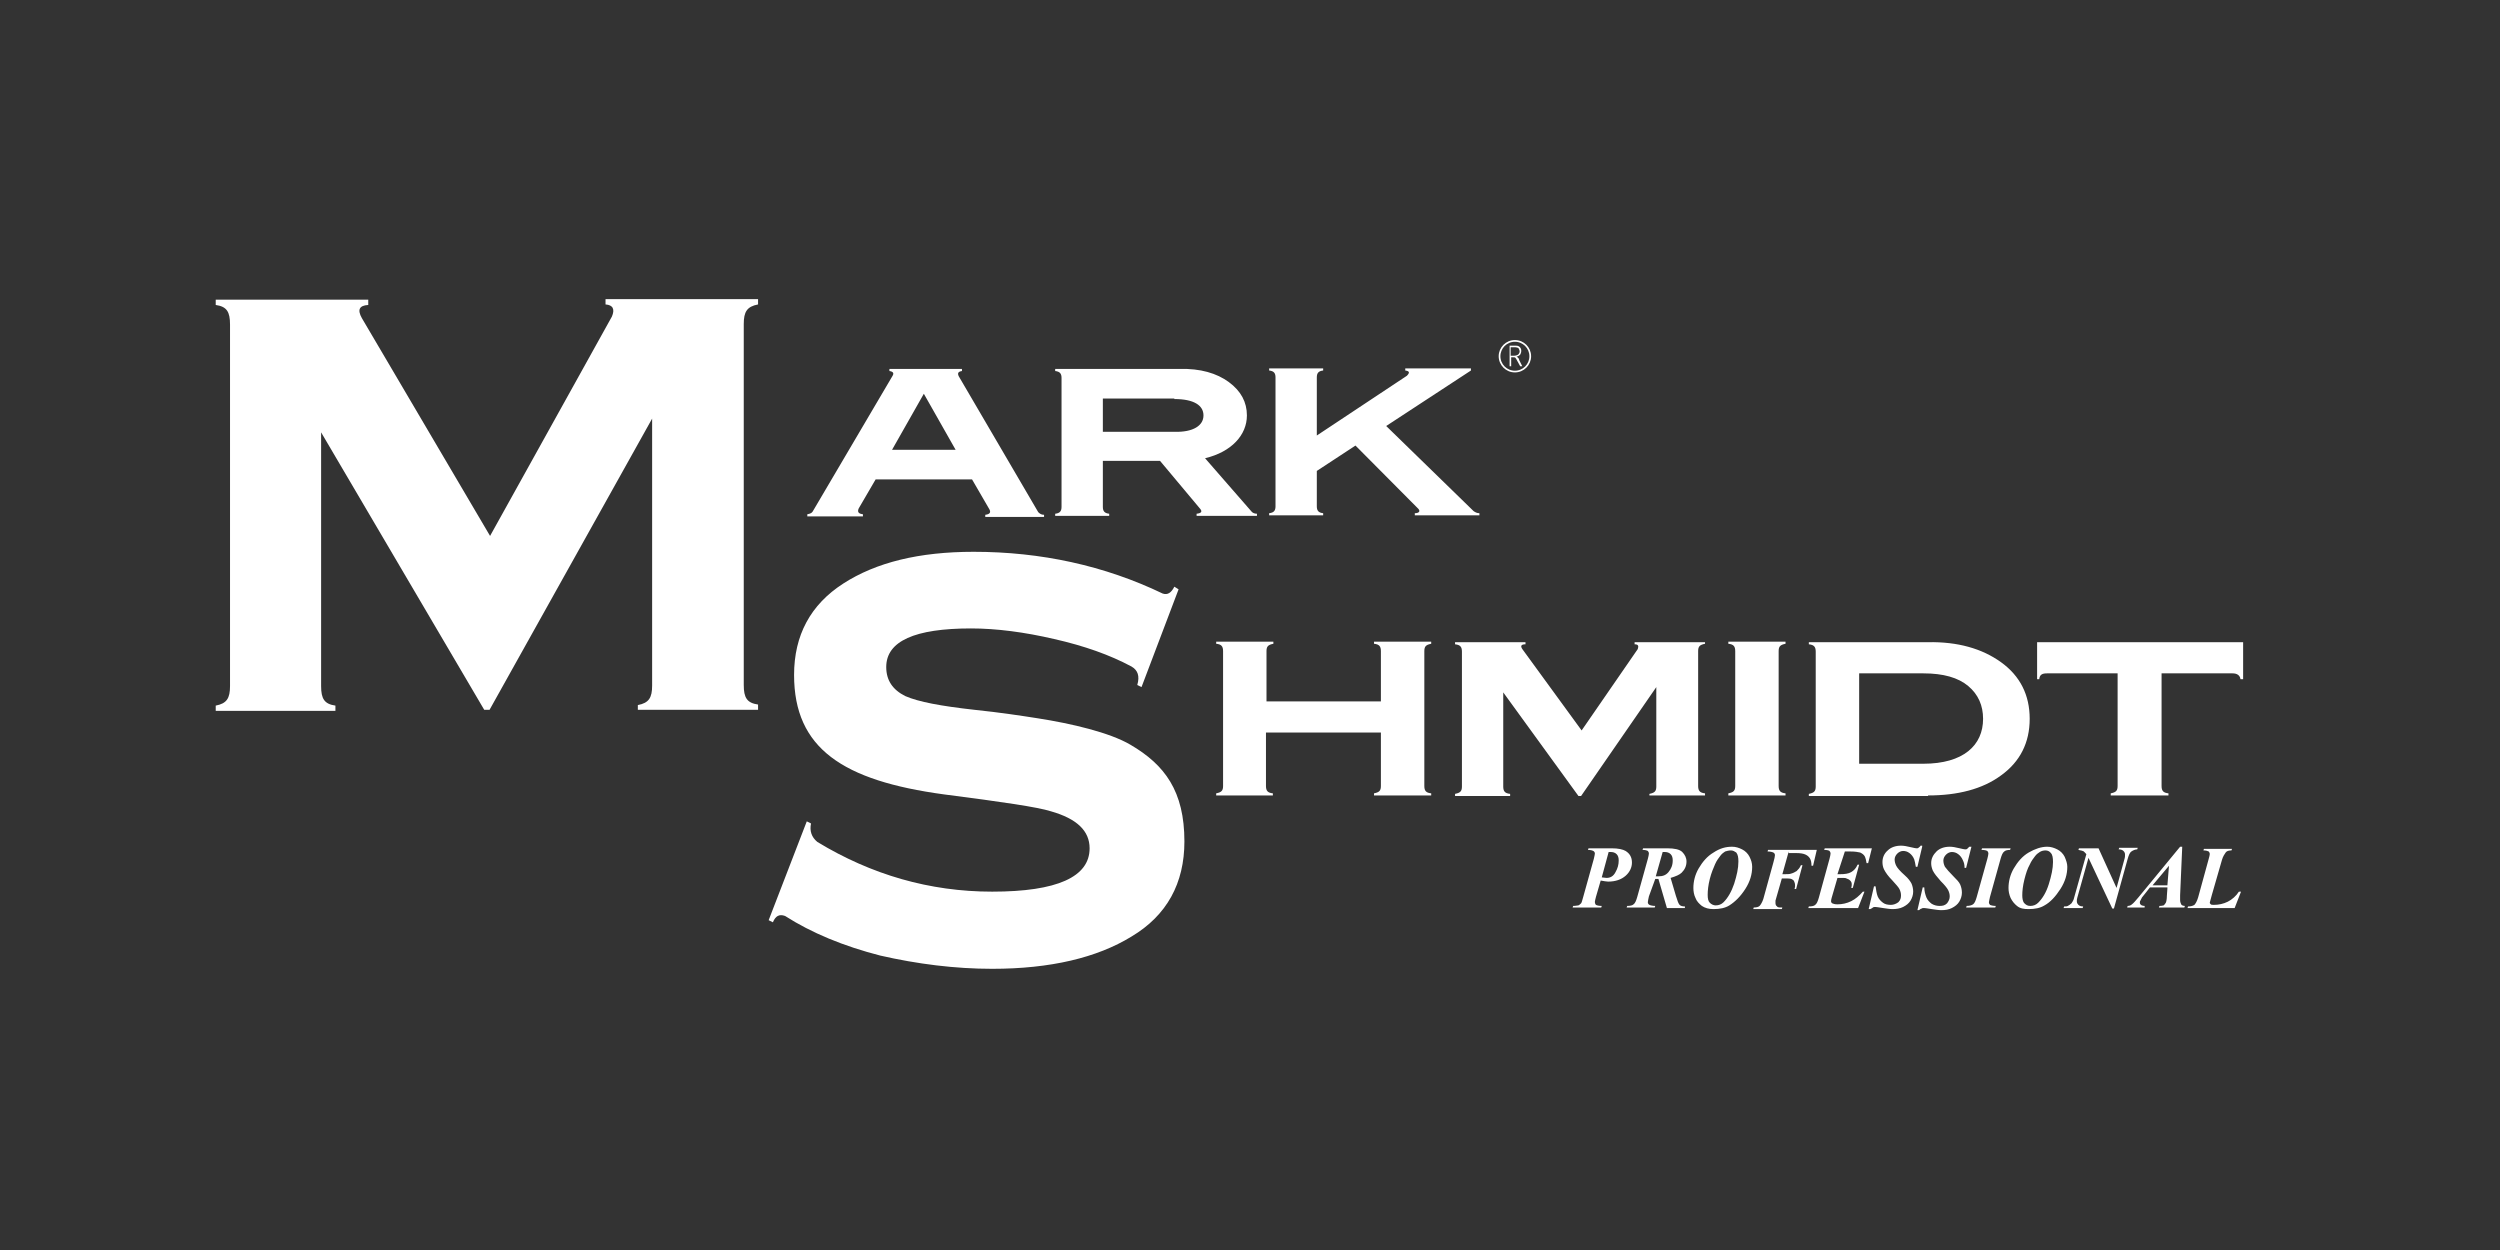
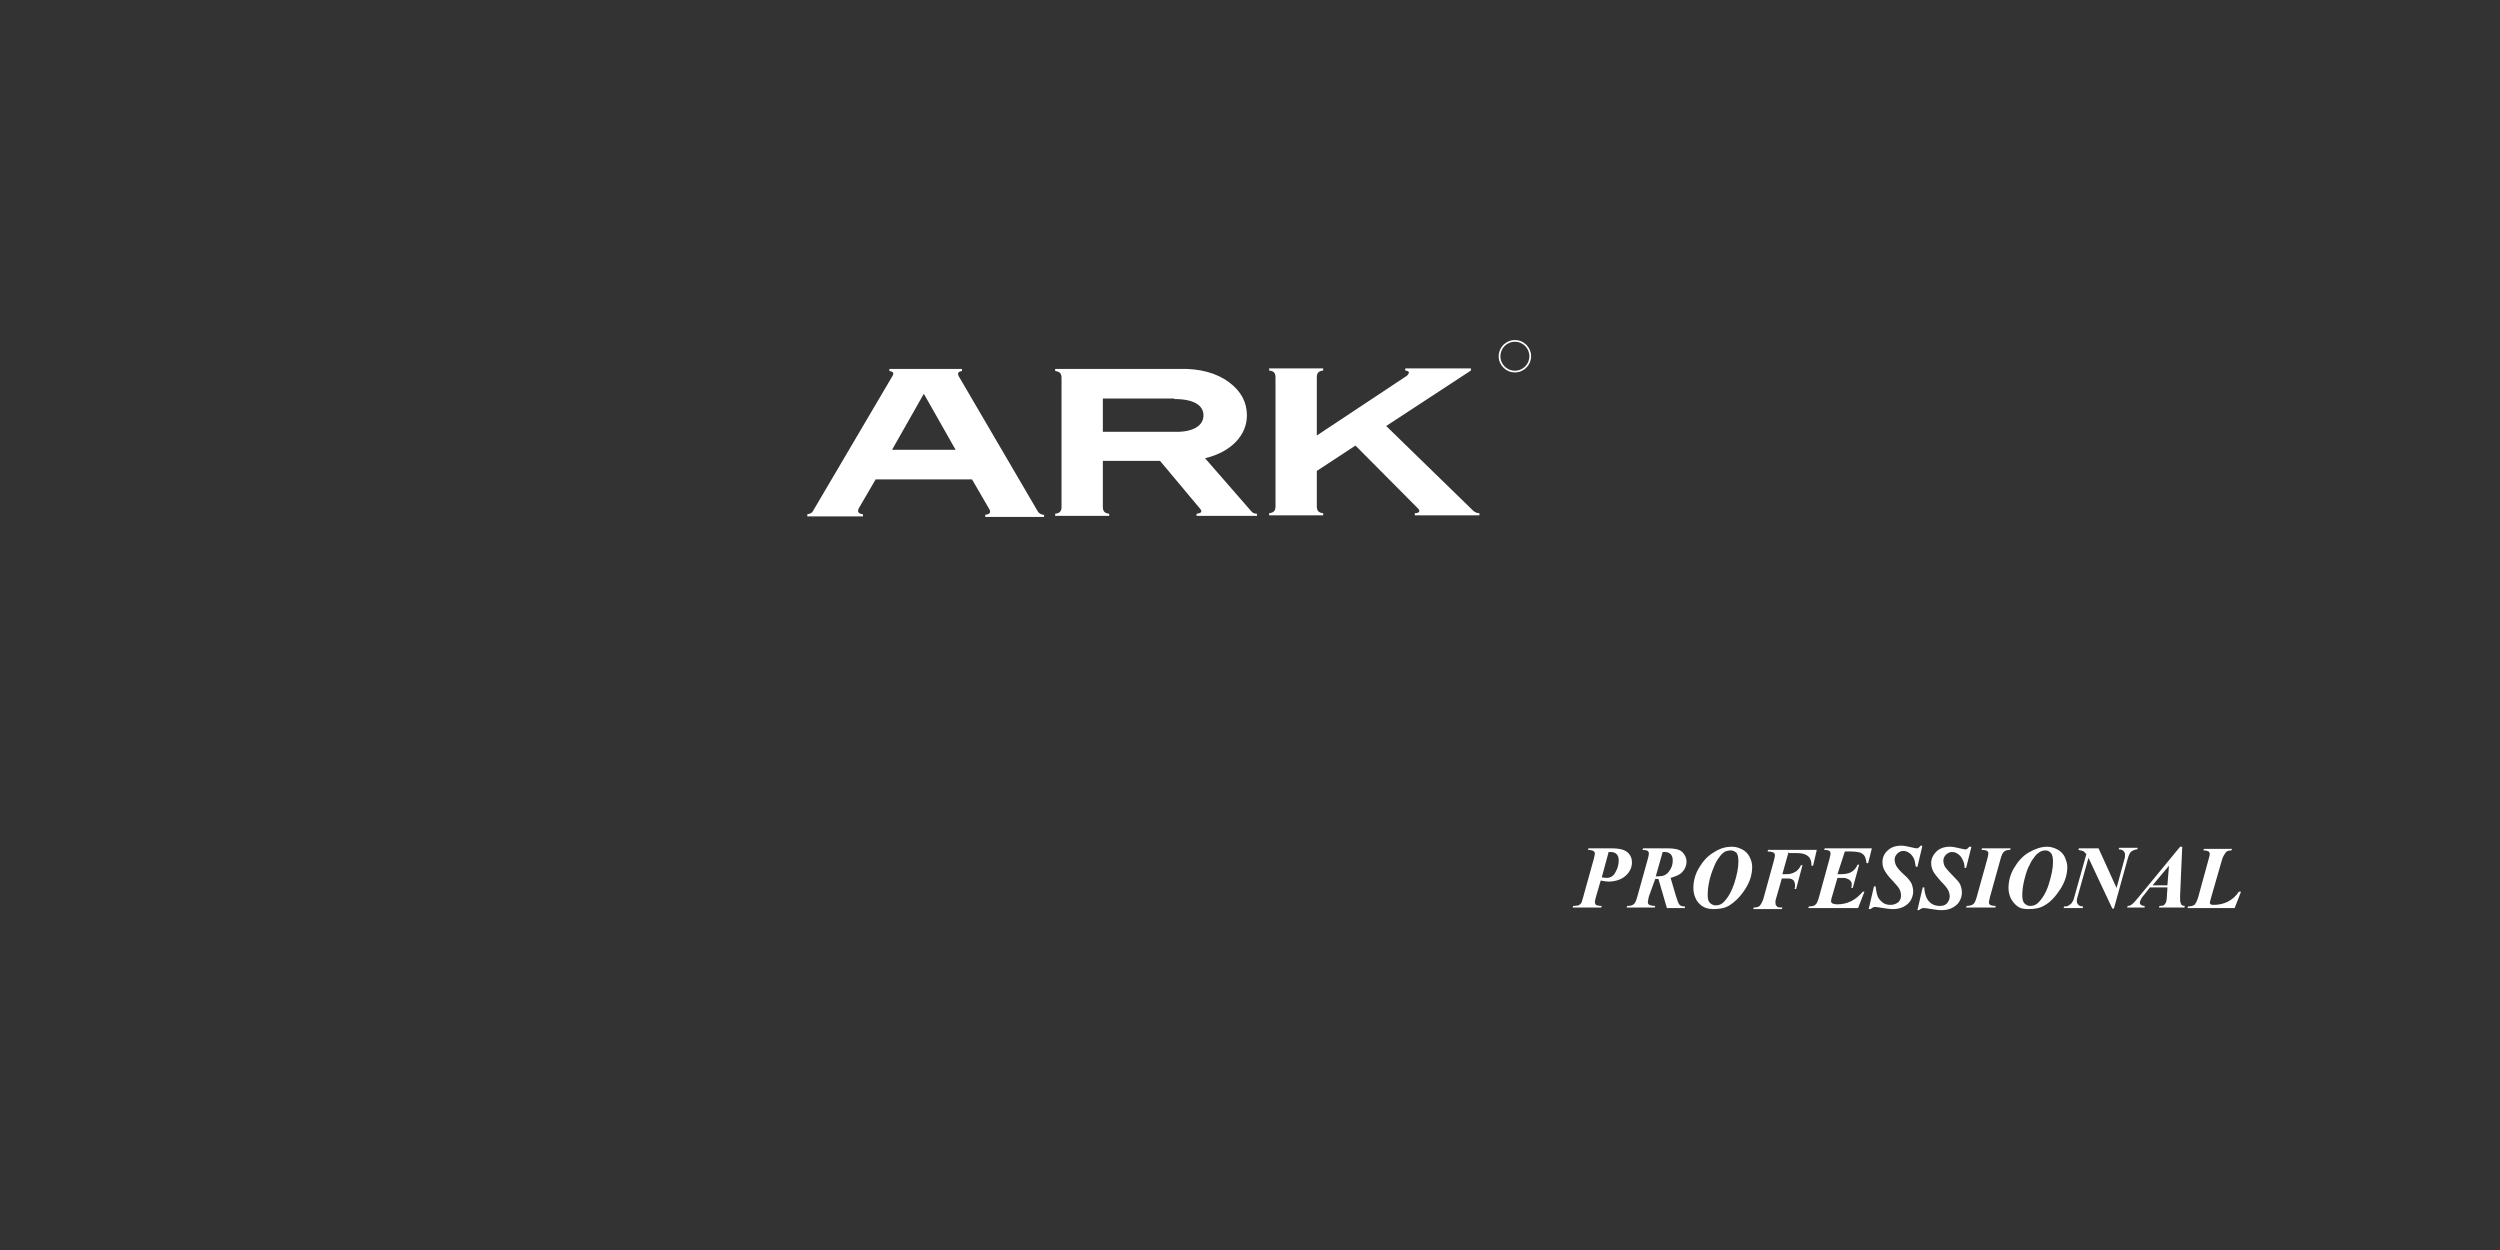
<svg xmlns="http://www.w3.org/2000/svg" width="314" height="157" viewBox="0 0 314 157" fill="none">
  <rect x="0" y="0" width="314" height="157" fill="#333333" stroke="none" />
-   <path fill-rule="evenodd" clip-rule="evenodd" d="M95.212 37.574H76.054V38.238C76.986 38.304 77.252 38.835 76.853 39.764L61.553 67.314L45.455 39.964C44.856 38.901 45.122 38.37 46.253 38.304V37.64H27.095V38.304C28.492 38.503 28.891 39.167 28.891 40.76V86.167C28.891 87.694 28.492 88.358 27.095 88.624V89.287H42.129V88.624C40.732 88.424 40.332 87.761 40.332 86.167V54.303L60.821 89.155H61.486L81.908 52.577V86.101C81.908 87.628 81.509 88.292 80.112 88.557V89.155H95.212V88.491C93.815 88.292 93.416 87.628 93.416 86.035V40.694C93.416 39.167 93.815 38.503 95.212 38.238V37.574Z" fill="white" />
  <path fill-rule="evenodd" clip-rule="evenodd" d="M120.424 47.266C120.224 46.867 120.357 46.668 120.823 46.602V46.336H111.71V46.602C112.175 46.668 112.308 46.867 112.109 47.199L102.064 64.26C101.931 64.46 101.732 64.526 101.399 64.592V64.858H108.384V64.592C107.851 64.526 107.652 64.327 107.851 63.862L109.98 60.211H122.087L124.282 63.995C124.482 64.393 124.282 64.592 123.75 64.659V64.924H131.134V64.659C130.801 64.659 130.602 64.526 130.402 64.327L120.424 47.266ZM120.025 56.493H112.042L116.034 49.456L120.025 56.493ZM151.356 57.555C154.682 56.759 156.611 54.635 156.611 52.178C156.611 50.519 155.88 49.125 154.35 47.996C152.82 46.867 150.758 46.27 148.163 46.336H132.531V46.602C133.129 46.668 133.329 46.934 133.329 47.465V63.663C133.329 64.194 133.129 64.459 132.531 64.526V64.791H139.316V64.526C138.717 64.459 138.518 64.194 138.518 63.663V57.887H145.702L150.758 63.928C151.024 64.26 150.891 64.459 150.292 64.526V64.791H157.875V64.526C157.543 64.526 157.277 64.393 157.144 64.194L151.356 57.555ZM147.498 50.12C149.959 50.12 151.157 50.917 151.157 52.178C151.157 53.44 149.893 54.303 147.498 54.236H138.518V50.054H147.498V50.12ZM174.106 53.506L184.75 46.536V46.27H176.501V46.536C177.033 46.602 177.1 46.801 176.701 47.199L165.392 54.701V47.399C165.392 46.867 165.592 46.602 166.19 46.536V46.27H159.405V46.536C160.004 46.602 160.204 46.867 160.204 47.399V63.596C160.204 64.127 160.004 64.393 159.405 64.459V64.725H166.19V64.459C165.592 64.393 165.392 64.127 165.392 63.596V59.149L170.248 55.962L178.164 63.928C178.43 64.26 178.164 64.459 177.699 64.459V64.725H185.814V64.459C185.482 64.459 185.282 64.327 185.082 64.194L174.106 53.506Z" fill="white" />
-   <path fill-rule="evenodd" clip-rule="evenodd" d="M124.615 121.683C131.932 121.683 137.786 120.289 142.11 117.634C146.567 114.978 148.762 110.929 148.762 105.685C148.762 99.378 146.301 96.059 141.977 93.536C139.383 92.009 134.593 90.881 130.336 90.217C128.207 89.885 125.613 89.487 122.42 89.155C118.229 88.69 115.368 88.159 113.705 87.429C112.109 86.632 111.311 85.437 111.311 83.778C111.311 80.525 114.903 78.931 121.954 78.931C125.147 78.931 128.673 79.396 132.398 80.259C136.19 81.122 139.383 82.251 142.11 83.711C142.908 84.176 143.174 84.906 142.842 86.035L143.374 86.3L148.03 74.019L147.498 73.687C147.099 74.484 146.633 74.749 146.035 74.55C138.717 71.032 130.735 69.306 122.287 69.306C115.435 69.306 110.047 70.633 105.922 73.289C101.798 75.944 99.736 79.794 99.736 84.773C99.736 94.001 105.856 98.05 118.561 99.776C125.812 100.706 130.336 101.37 131.999 101.901C135.258 102.83 136.855 104.357 136.855 106.548C136.855 110.132 132.797 111.991 124.615 111.991C116.765 111.991 109.448 109.867 102.663 105.751C101.931 105.153 101.665 104.357 101.865 103.427L101.332 103.162L96.543 115.576L97.075 115.841C97.408 115.045 97.873 114.779 98.605 115.045C101.931 117.169 105.922 118.829 110.579 120.024C115.235 121.086 119.958 121.683 124.615 121.683Z" fill="white" />
-   <path fill-rule="evenodd" clip-rule="evenodd" d="M159.871 99.909V99.644C159.205 99.577 159.006 99.312 159.006 98.714V92.01H173.441V98.714C173.441 99.312 173.241 99.511 172.576 99.644V99.909H179.76V99.644C179.095 99.577 178.896 99.312 178.896 98.714V81.786C178.896 81.189 179.095 80.99 179.76 80.857V80.591H172.576V80.857C173.241 80.923 173.441 81.189 173.441 81.786V88.093H159.072V81.786C159.072 81.189 159.272 80.99 159.937 80.857V80.591H152.753V80.857C153.418 80.923 153.618 81.189 153.618 81.786V98.714C153.618 99.312 153.418 99.511 152.753 99.644V99.909H159.871ZM214.152 80.658H205.305V80.923C205.77 80.923 205.837 81.122 205.704 81.521L198.652 91.744L191.202 81.521C190.936 81.122 191.069 80.923 191.601 80.923V80.658H182.754V80.923C183.419 80.99 183.619 81.255 183.619 81.853V98.781C183.619 99.378 183.419 99.577 182.754 99.71V99.976H189.672V99.71C189.007 99.644 188.807 99.378 188.807 98.781V86.964L198.253 99.976H198.586L208.032 86.3V98.781C208.032 99.378 207.832 99.577 207.167 99.71V99.909H214.152V99.644C213.487 99.577 213.287 99.312 213.287 98.714V81.786C213.287 81.189 213.487 80.99 214.152 80.857V80.658ZM224.263 99.909V99.644C223.598 99.577 223.398 99.312 223.398 98.714V81.786C223.398 81.189 223.598 80.99 224.263 80.857V80.591H217.079V80.857C217.744 80.923 217.944 81.189 217.944 81.786V98.714C217.944 99.312 217.744 99.511 217.079 99.644V99.909H224.263ZM242.157 99.909C245.882 99.909 249.009 99.113 251.337 97.387C253.732 95.661 254.929 93.271 254.929 90.284C254.929 87.296 253.732 84.906 251.337 83.18C248.942 81.454 245.882 80.591 242.157 80.658H227.19V80.923C227.855 80.99 228.055 81.255 228.055 81.853V98.781C228.055 99.378 227.855 99.577 227.19 99.71V99.976H242.157V99.909ZM233.51 84.574H241.559C244.086 84.574 245.949 85.106 247.213 86.168C248.477 87.23 249.075 88.624 249.075 90.284C249.075 93.603 246.614 95.926 241.559 95.926H233.51V84.574ZM272.358 99.909V99.644C271.693 99.577 271.493 99.312 271.493 98.714V84.574H280.407C281.006 84.574 281.338 84.84 281.405 85.305H281.737V80.658H255.861V85.305H256.127C256.193 84.707 256.526 84.574 257.125 84.574H265.972V98.714C265.972 99.312 265.772 99.511 265.107 99.644V99.909H272.358Z" fill="white" />
  <path fill-rule="evenodd" clip-rule="evenodd" d="M201.048 110.597L200.449 112.655C200.382 112.921 200.316 113.186 200.316 113.253C200.316 113.452 200.382 113.585 200.449 113.651C200.582 113.717 200.782 113.784 201.181 113.784L201.114 113.983H197.522L197.588 113.784C197.921 113.784 198.121 113.717 198.254 113.717C198.387 113.651 198.453 113.585 198.586 113.452C198.653 113.385 198.719 113.12 198.852 112.655L200.183 107.875C200.249 107.544 200.316 107.344 200.316 107.212C200.316 107.079 200.249 106.946 200.116 106.88C199.983 106.813 199.784 106.747 199.451 106.747L199.518 106.548H202.445C203.243 106.548 203.841 106.681 204.174 106.88C204.706 107.212 204.972 107.676 204.972 108.34C204.972 108.938 204.706 109.535 204.174 110C203.642 110.464 202.91 110.73 201.979 110.73C201.779 110.73 201.447 110.664 201.048 110.597ZM201.181 110.199C201.38 110.199 201.58 110.265 201.779 110.265C202.245 110.265 202.644 110.066 202.91 109.535C203.176 109.07 203.309 108.606 203.309 108.075C203.309 107.743 203.243 107.477 203.043 107.278C202.844 107.079 202.578 107.012 202.311 107.012C202.245 107.012 202.178 107.012 202.045 107.012L201.181 110.199ZM207.899 110.398C207.966 110.398 208.032 110.398 208.099 110.398H208.298L209.363 114.049H211.624V113.85C211.292 113.85 211.092 113.784 210.959 113.651C210.826 113.518 210.693 113.186 210.494 112.522L209.828 110.265C210.494 110.066 210.959 109.867 211.225 109.601C211.624 109.203 211.824 108.738 211.824 108.207C211.824 107.743 211.624 107.344 211.292 107.012C210.959 106.681 210.294 106.548 209.429 106.548H206.369L206.303 106.747C206.635 106.747 206.835 106.813 206.968 106.88C207.034 106.946 207.101 107.079 207.101 107.212C207.101 107.344 207.034 107.61 206.968 107.875L205.638 112.655C205.504 113.12 205.371 113.452 205.172 113.585C205.039 113.717 204.773 113.784 204.374 113.784L204.307 113.983H207.833L207.899 113.784C207.567 113.784 207.301 113.717 207.168 113.651C207.034 113.585 206.968 113.452 206.968 113.319C206.968 113.186 207.034 112.921 207.101 112.589L207.899 110.398ZM207.966 110.066L208.831 107.012C208.897 107.012 209.03 107.012 209.097 107.012C209.363 107.012 209.629 107.079 209.828 107.278C210.028 107.477 210.094 107.743 210.094 108.075C210.094 108.672 209.895 109.137 209.562 109.535C209.23 109.933 208.831 110.066 208.298 110.066C208.232 110.066 208.099 110.066 207.966 110.066ZM215.217 114.182C214.618 114.182 214.152 114.049 213.753 113.784C213.421 113.518 213.088 113.186 212.955 112.788C212.755 112.39 212.689 111.925 212.689 111.527C212.689 110.73 212.888 109.867 213.354 109.07C213.82 108.274 214.418 107.544 215.217 107.079C216.015 106.548 216.747 106.349 217.545 106.349C218.01 106.349 218.41 106.481 218.809 106.681C219.208 106.88 219.54 107.212 219.74 107.61C219.94 108.008 220.073 108.407 220.073 108.871C220.073 109.801 219.807 110.73 219.208 111.659C218.609 112.589 217.944 113.253 217.212 113.717C216.68 114.049 216.015 114.182 215.217 114.182ZM217.412 106.813C217.146 106.813 216.88 106.88 216.68 106.946C216.48 107.079 216.281 107.212 216.081 107.477C215.882 107.743 215.616 108.075 215.416 108.539C215.217 109.004 214.95 109.601 214.751 110.398C214.551 111.195 214.485 111.859 214.485 112.39C214.485 112.854 214.551 113.186 214.751 113.385C214.95 113.585 215.217 113.717 215.483 113.717C215.882 113.717 216.214 113.585 216.48 113.319C217.013 112.788 217.478 111.991 217.811 110.996C218.144 109.933 218.343 109.07 218.343 108.207C218.343 107.676 218.277 107.344 218.077 107.079C217.877 106.946 217.678 106.813 217.412 106.813ZM224.663 106.946L223.864 109.801C224.396 109.801 224.796 109.801 224.929 109.734C225.195 109.668 225.461 109.535 225.66 109.402C225.86 109.203 226.06 109.004 226.193 108.672H226.392L225.594 111.659H225.394C225.461 111.46 225.461 111.327 225.461 111.195C225.461 110.996 225.394 110.796 225.328 110.664C225.261 110.531 225.128 110.464 224.995 110.398C224.862 110.332 224.463 110.332 223.798 110.332L223.133 112.655L223 113.12C223 113.186 223 113.319 223 113.385C223 113.518 223 113.585 223.066 113.717C223.133 113.784 223.199 113.85 223.266 113.916C223.399 113.983 223.532 113.983 223.864 113.983L223.798 114.182H220.206L220.272 113.983C220.605 113.983 220.871 113.916 221.004 113.784C221.137 113.651 221.337 113.319 221.47 112.921L222.733 108.34C222.867 107.875 222.933 107.544 222.933 107.411C222.933 107.278 222.867 107.145 222.733 107.079C222.6 107.012 222.334 106.946 222.002 106.946L222.068 106.747H228.188L227.723 108.738H227.523C227.523 108.34 227.456 108.008 227.323 107.809C227.19 107.61 227.057 107.477 226.791 107.344C226.525 107.212 226.126 107.145 225.594 107.145H224.663V106.946ZM231.714 106.946H232.379C232.978 106.946 233.377 107.012 233.643 107.079C233.909 107.212 234.109 107.344 234.242 107.61C234.308 107.743 234.375 108.008 234.441 108.407H234.641L235.106 106.548H229.186L229.119 106.747C229.452 106.747 229.718 106.813 229.785 106.88C229.851 106.946 229.918 107.079 229.918 107.212C229.918 107.344 229.851 107.61 229.785 107.875L228.454 112.722C228.321 113.186 228.188 113.518 227.989 113.651C227.856 113.784 227.589 113.85 227.19 113.85L227.124 114.049H233.377L234.175 111.991H233.976C233.51 112.522 233.044 112.921 232.512 113.186C231.98 113.452 231.381 113.585 230.783 113.585C230.45 113.585 230.25 113.518 230.117 113.452C230.051 113.385 229.984 113.319 229.984 113.253C229.984 113.12 229.984 112.987 230.051 112.788L230.783 110.265H231.182C231.581 110.265 231.847 110.265 231.913 110.332C232.113 110.398 232.246 110.464 232.379 110.597C232.512 110.73 232.579 110.863 232.579 111.062C232.579 111.195 232.579 111.327 232.512 111.527H232.712L233.51 108.606H233.31C233.111 109.07 232.845 109.336 232.512 109.535C232.179 109.734 231.714 109.801 231.049 109.801H230.783L231.714 106.946ZM241.426 106.349L240.827 108.871H240.628C240.561 108.473 240.495 108.141 240.428 107.942C240.295 107.61 240.095 107.344 239.829 107.145C239.563 106.946 239.297 106.88 239.031 106.88C238.765 106.88 238.499 107.012 238.299 107.212C238.1 107.411 237.967 107.676 237.967 107.942C237.967 108.207 238.033 108.473 238.166 108.738C238.299 109.004 238.632 109.402 239.231 109.933C239.696 110.332 239.962 110.73 240.095 110.996C240.229 111.327 240.295 111.659 240.295 111.991C240.295 112.39 240.162 112.788 239.962 113.12C239.763 113.452 239.43 113.717 239.031 113.916C238.632 114.116 238.166 114.182 237.701 114.182C237.368 114.182 236.969 114.116 236.503 114.049C236.038 113.983 235.705 113.916 235.572 113.916C235.439 113.916 235.306 113.916 235.239 113.983C235.173 114.049 235.04 114.116 234.907 114.182H234.707L235.372 111.327H235.572C235.639 111.792 235.705 112.257 235.838 112.589C235.971 112.921 236.237 113.186 236.503 113.385C236.769 113.585 237.102 113.651 237.501 113.651C237.834 113.651 238.166 113.518 238.432 113.319C238.699 113.053 238.765 112.788 238.765 112.456C238.765 112.19 238.699 111.925 238.565 111.659C238.432 111.394 238.1 111.062 237.634 110.531C237.169 110.066 236.836 109.601 236.636 109.203C236.503 108.938 236.437 108.606 236.437 108.274C236.437 107.743 236.636 107.212 237.102 106.813C237.501 106.415 238.1 106.216 238.765 106.216C239.098 106.216 239.497 106.282 240.029 106.415C240.362 106.481 240.561 106.548 240.694 106.548C240.827 106.548 240.894 106.548 240.96 106.481C241.027 106.415 241.16 106.349 241.226 106.216H241.426V106.349ZM247.612 106.349H247.346C247.213 106.481 247.147 106.548 247.08 106.614C247.014 106.681 246.881 106.681 246.814 106.681C246.681 106.681 246.481 106.614 246.149 106.548C245.617 106.415 245.218 106.349 244.885 106.349C244.22 106.349 243.621 106.548 243.222 106.946C242.823 107.344 242.557 107.809 242.557 108.407C242.557 108.738 242.623 109.004 242.756 109.336C242.956 109.734 243.288 110.133 243.754 110.664C244.22 111.128 244.552 111.527 244.685 111.792C244.818 112.058 244.885 112.323 244.885 112.589C244.885 112.921 244.752 113.186 244.552 113.452C244.286 113.717 244.02 113.784 243.621 113.784C243.288 113.784 242.956 113.717 242.623 113.518C242.357 113.319 242.091 113.053 241.958 112.722C241.825 112.39 241.692 111.925 241.692 111.46H241.492L240.827 114.315H241.027C241.16 114.182 241.293 114.116 241.359 114.116C241.426 114.049 241.559 114.049 241.692 114.049C241.825 114.049 242.158 114.116 242.623 114.182C243.089 114.248 243.488 114.315 243.821 114.315C244.353 114.315 244.752 114.248 245.151 114.049C245.55 113.85 245.883 113.585 246.082 113.253C246.282 112.921 246.415 112.522 246.415 112.124C246.415 111.792 246.348 111.46 246.215 111.128C246.082 110.796 245.75 110.464 245.351 110.066C244.818 109.535 244.486 109.137 244.286 108.871C244.153 108.606 244.087 108.34 244.087 108.075C244.087 107.809 244.22 107.544 244.419 107.344C244.619 107.145 244.885 107.012 245.151 107.012C245.417 107.012 245.683 107.079 245.949 107.278C246.215 107.477 246.415 107.743 246.548 108.075C246.681 108.34 246.748 108.606 246.748 109.004H246.947L247.612 106.349ZM248.876 106.747L248.943 106.548H252.535L252.468 106.747C252.136 106.747 251.87 106.813 251.737 106.946C251.537 107.079 251.404 107.411 251.271 107.875L249.941 112.655C249.874 112.987 249.808 113.253 249.808 113.319C249.808 113.452 249.874 113.585 249.941 113.651C250.074 113.717 250.34 113.784 250.672 113.784L250.606 113.983H246.947L247.014 113.784C247.346 113.784 247.612 113.717 247.812 113.585C248.011 113.452 248.145 113.12 248.278 112.655L249.608 107.875C249.674 107.61 249.741 107.344 249.741 107.212C249.741 107.079 249.674 106.946 249.608 106.88C249.475 106.813 249.275 106.747 248.876 106.747ZM254.797 114.182C255.595 114.182 256.26 114.049 256.792 113.717C257.524 113.319 258.189 112.589 258.788 111.659C259.387 110.73 259.653 109.801 259.653 108.871C259.653 108.473 259.52 108.075 259.32 107.61C259.12 107.212 258.788 106.88 258.389 106.681C257.99 106.481 257.59 106.349 257.125 106.349C256.393 106.349 255.595 106.614 254.797 107.079C253.998 107.544 253.4 108.274 252.934 109.07C252.468 109.867 252.269 110.73 252.269 111.527C252.269 111.925 252.335 112.323 252.535 112.788C252.734 113.186 253.001 113.518 253.333 113.784C253.732 114.116 254.198 114.182 254.797 114.182ZM256.925 106.813C257.191 106.813 257.457 106.946 257.591 107.145C257.79 107.344 257.857 107.743 257.857 108.274C257.857 109.07 257.657 110 257.324 111.062C256.992 112.124 256.526 112.854 255.994 113.385C255.728 113.651 255.395 113.784 254.996 113.784C254.664 113.784 254.464 113.651 254.264 113.452C254.065 113.253 253.998 112.854 253.998 112.456C253.998 111.925 254.065 111.261 254.264 110.464C254.464 109.668 254.664 109.07 254.93 108.606C255.129 108.141 255.395 107.809 255.595 107.544C255.794 107.278 255.994 107.145 256.194 107.012C256.393 106.88 256.659 106.813 256.925 106.813ZM263.577 106.548L265.839 111.527L266.837 107.875C266.903 107.676 266.903 107.477 266.903 107.344C266.903 107.145 266.837 107.012 266.704 106.88C266.571 106.747 266.371 106.681 266.105 106.681L266.172 106.481H268.5L268.433 106.681C268.167 106.681 267.901 106.813 267.702 106.946C267.502 107.079 267.369 107.411 267.236 107.875L265.507 114.116H265.307L262.313 107.743L260.917 112.722C260.85 112.921 260.85 113.053 260.85 113.186C260.85 113.385 260.917 113.518 261.05 113.651C261.183 113.784 261.382 113.85 261.648 113.85L261.582 114.049H259.187L259.254 113.85C259.453 113.85 259.586 113.85 259.719 113.784C259.852 113.717 260.052 113.585 260.185 113.452C260.318 113.253 260.451 113.053 260.517 112.722L262.047 107.278C261.848 107.079 261.715 106.88 261.582 106.88C261.449 106.813 261.249 106.813 261.05 106.747L261.116 106.548H263.577ZM272.225 111.593L272.159 112.522C272.159 112.921 272.092 113.253 272.026 113.385C271.959 113.518 271.826 113.651 271.759 113.717C271.693 113.717 271.56 113.784 271.227 113.784L271.161 113.983H274.354L274.42 113.784C274.221 113.784 274.021 113.717 273.955 113.585C273.888 113.452 273.822 113.253 273.822 113.053C273.822 112.987 273.822 112.788 273.822 112.456L274.088 106.349H273.822L268.633 112.655C268.234 113.12 267.968 113.452 267.768 113.585C267.635 113.717 267.436 113.784 267.236 113.784L267.17 113.983H269.365V113.784C269.165 113.784 268.966 113.717 268.899 113.651C268.833 113.585 268.766 113.518 268.766 113.385C268.766 113.319 268.766 113.186 268.833 113.12C268.899 112.987 268.966 112.854 269.032 112.722L269.564 112.058L270.03 111.46H272.225V111.593ZM272.225 111.195H270.363L272.425 108.738L272.225 111.195ZM280.673 114.049H274.753L274.819 113.85C275.152 113.85 275.418 113.784 275.618 113.651C275.751 113.518 275.95 113.186 276.083 112.722L277.414 107.875C277.48 107.61 277.547 107.411 277.547 107.278C277.547 107.145 277.48 107.012 277.414 106.946C277.281 106.88 277.081 106.813 276.749 106.813L276.815 106.614H280.341L280.274 106.813C279.942 106.813 279.676 106.88 279.542 107.079C279.409 107.278 279.21 107.544 279.077 108.008L277.813 112.39C277.68 112.921 277.547 113.319 277.547 113.385C277.547 113.452 277.613 113.518 277.68 113.585C277.746 113.651 277.879 113.651 278.079 113.651C278.678 113.651 279.276 113.518 279.809 113.253C280.341 112.987 280.873 112.522 281.205 111.991H281.472L280.673 114.049Z" fill="white" />
-   <path fill-rule="evenodd" clip-rule="evenodd" d="M190.936 46.005L190.537 45.274C190.47 45.142 190.404 45.009 190.337 44.942C190.271 44.876 190.204 44.876 190.071 44.876H189.805V46.005H189.605V43.416H190.337C190.47 43.416 190.603 43.416 190.736 43.482C190.869 43.548 190.936 43.615 191.002 43.748C191.069 43.88 191.069 43.947 191.069 44.079C191.069 44.279 191.002 44.411 190.936 44.544C190.803 44.677 190.67 44.743 190.47 44.81C190.537 44.81 190.603 44.876 190.67 44.942C190.736 45.009 190.803 45.075 190.803 45.208L191.202 46.005H190.936ZM189.739 43.615V44.677H190.204C190.404 44.677 190.537 44.611 190.67 44.544C190.803 44.411 190.869 44.279 190.869 44.146C190.869 44.013 190.803 43.88 190.736 43.748C190.67 43.681 190.47 43.615 190.337 43.615H189.739Z" fill="white" />
  <path fill-rule="evenodd" clip-rule="evenodd" d="M190.271 42.818C191.335 42.818 192.2 43.681 192.2 44.743C192.2 45.806 191.335 46.669 190.271 46.669C189.207 46.669 188.342 45.806 188.342 44.743C188.342 43.681 189.207 42.818 190.271 42.818Z" stroke="white" stroke-width="0.216" stroke-miterlimit="22.926" />
</svg>